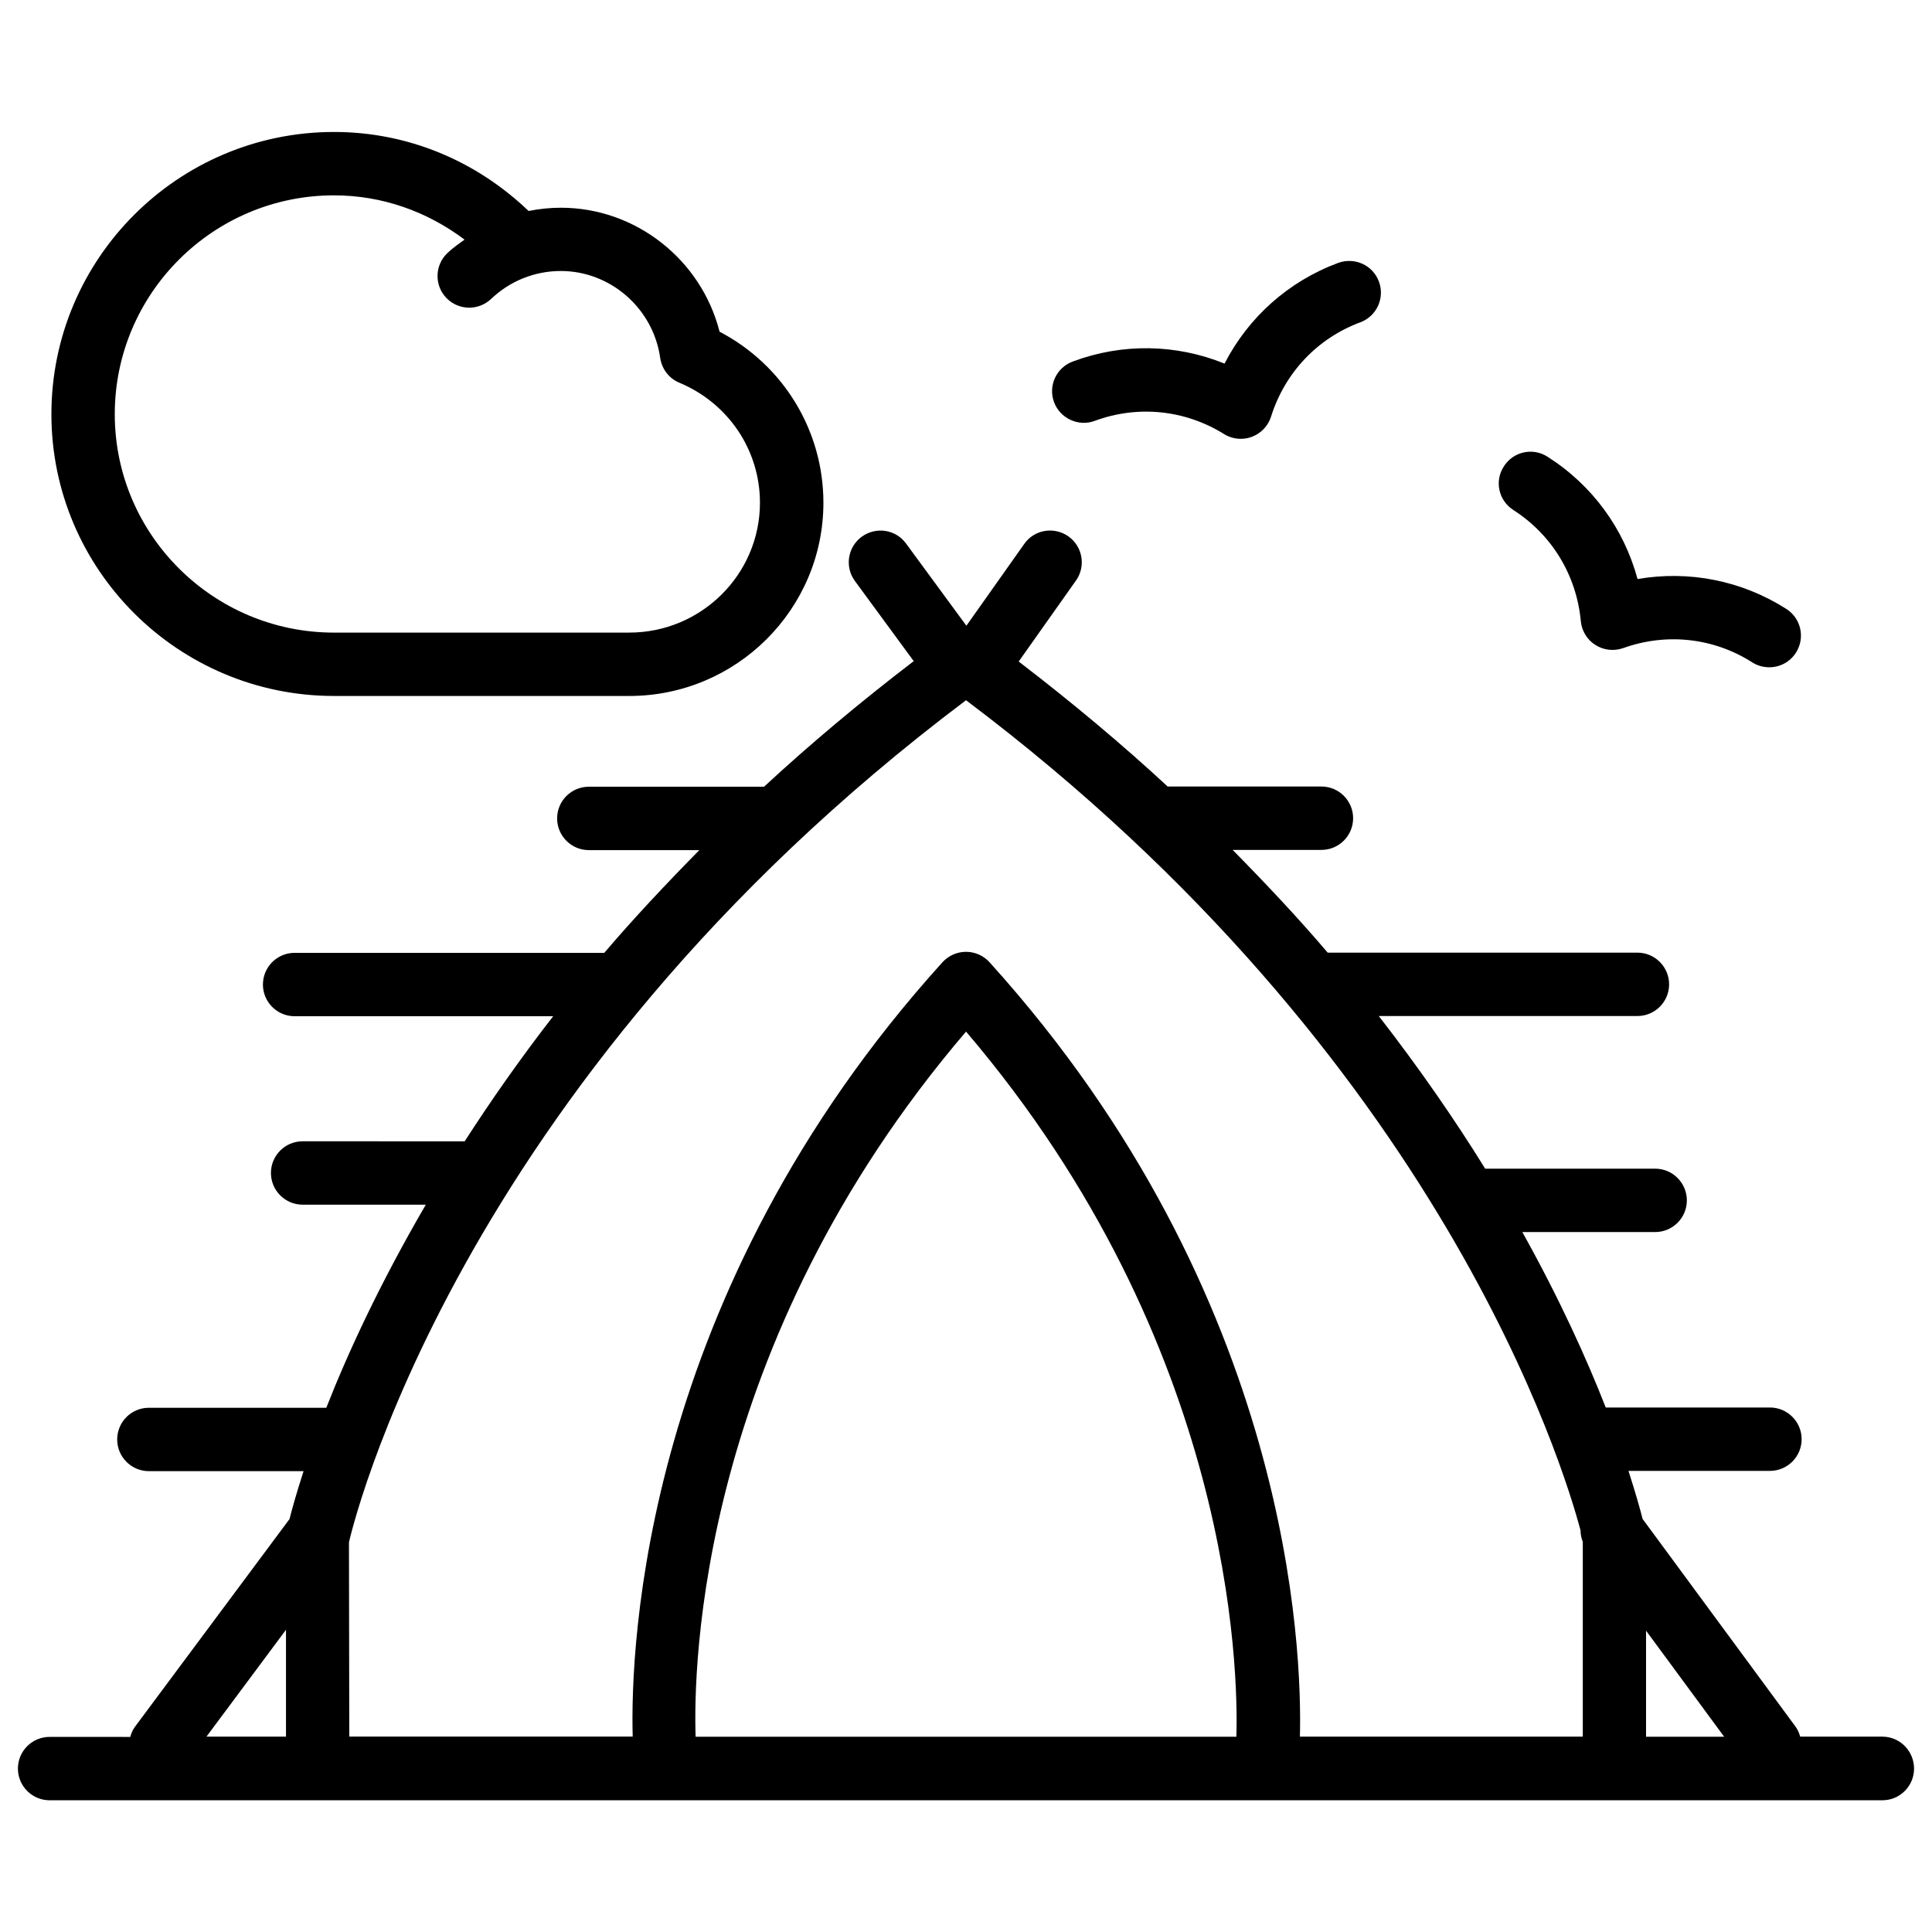
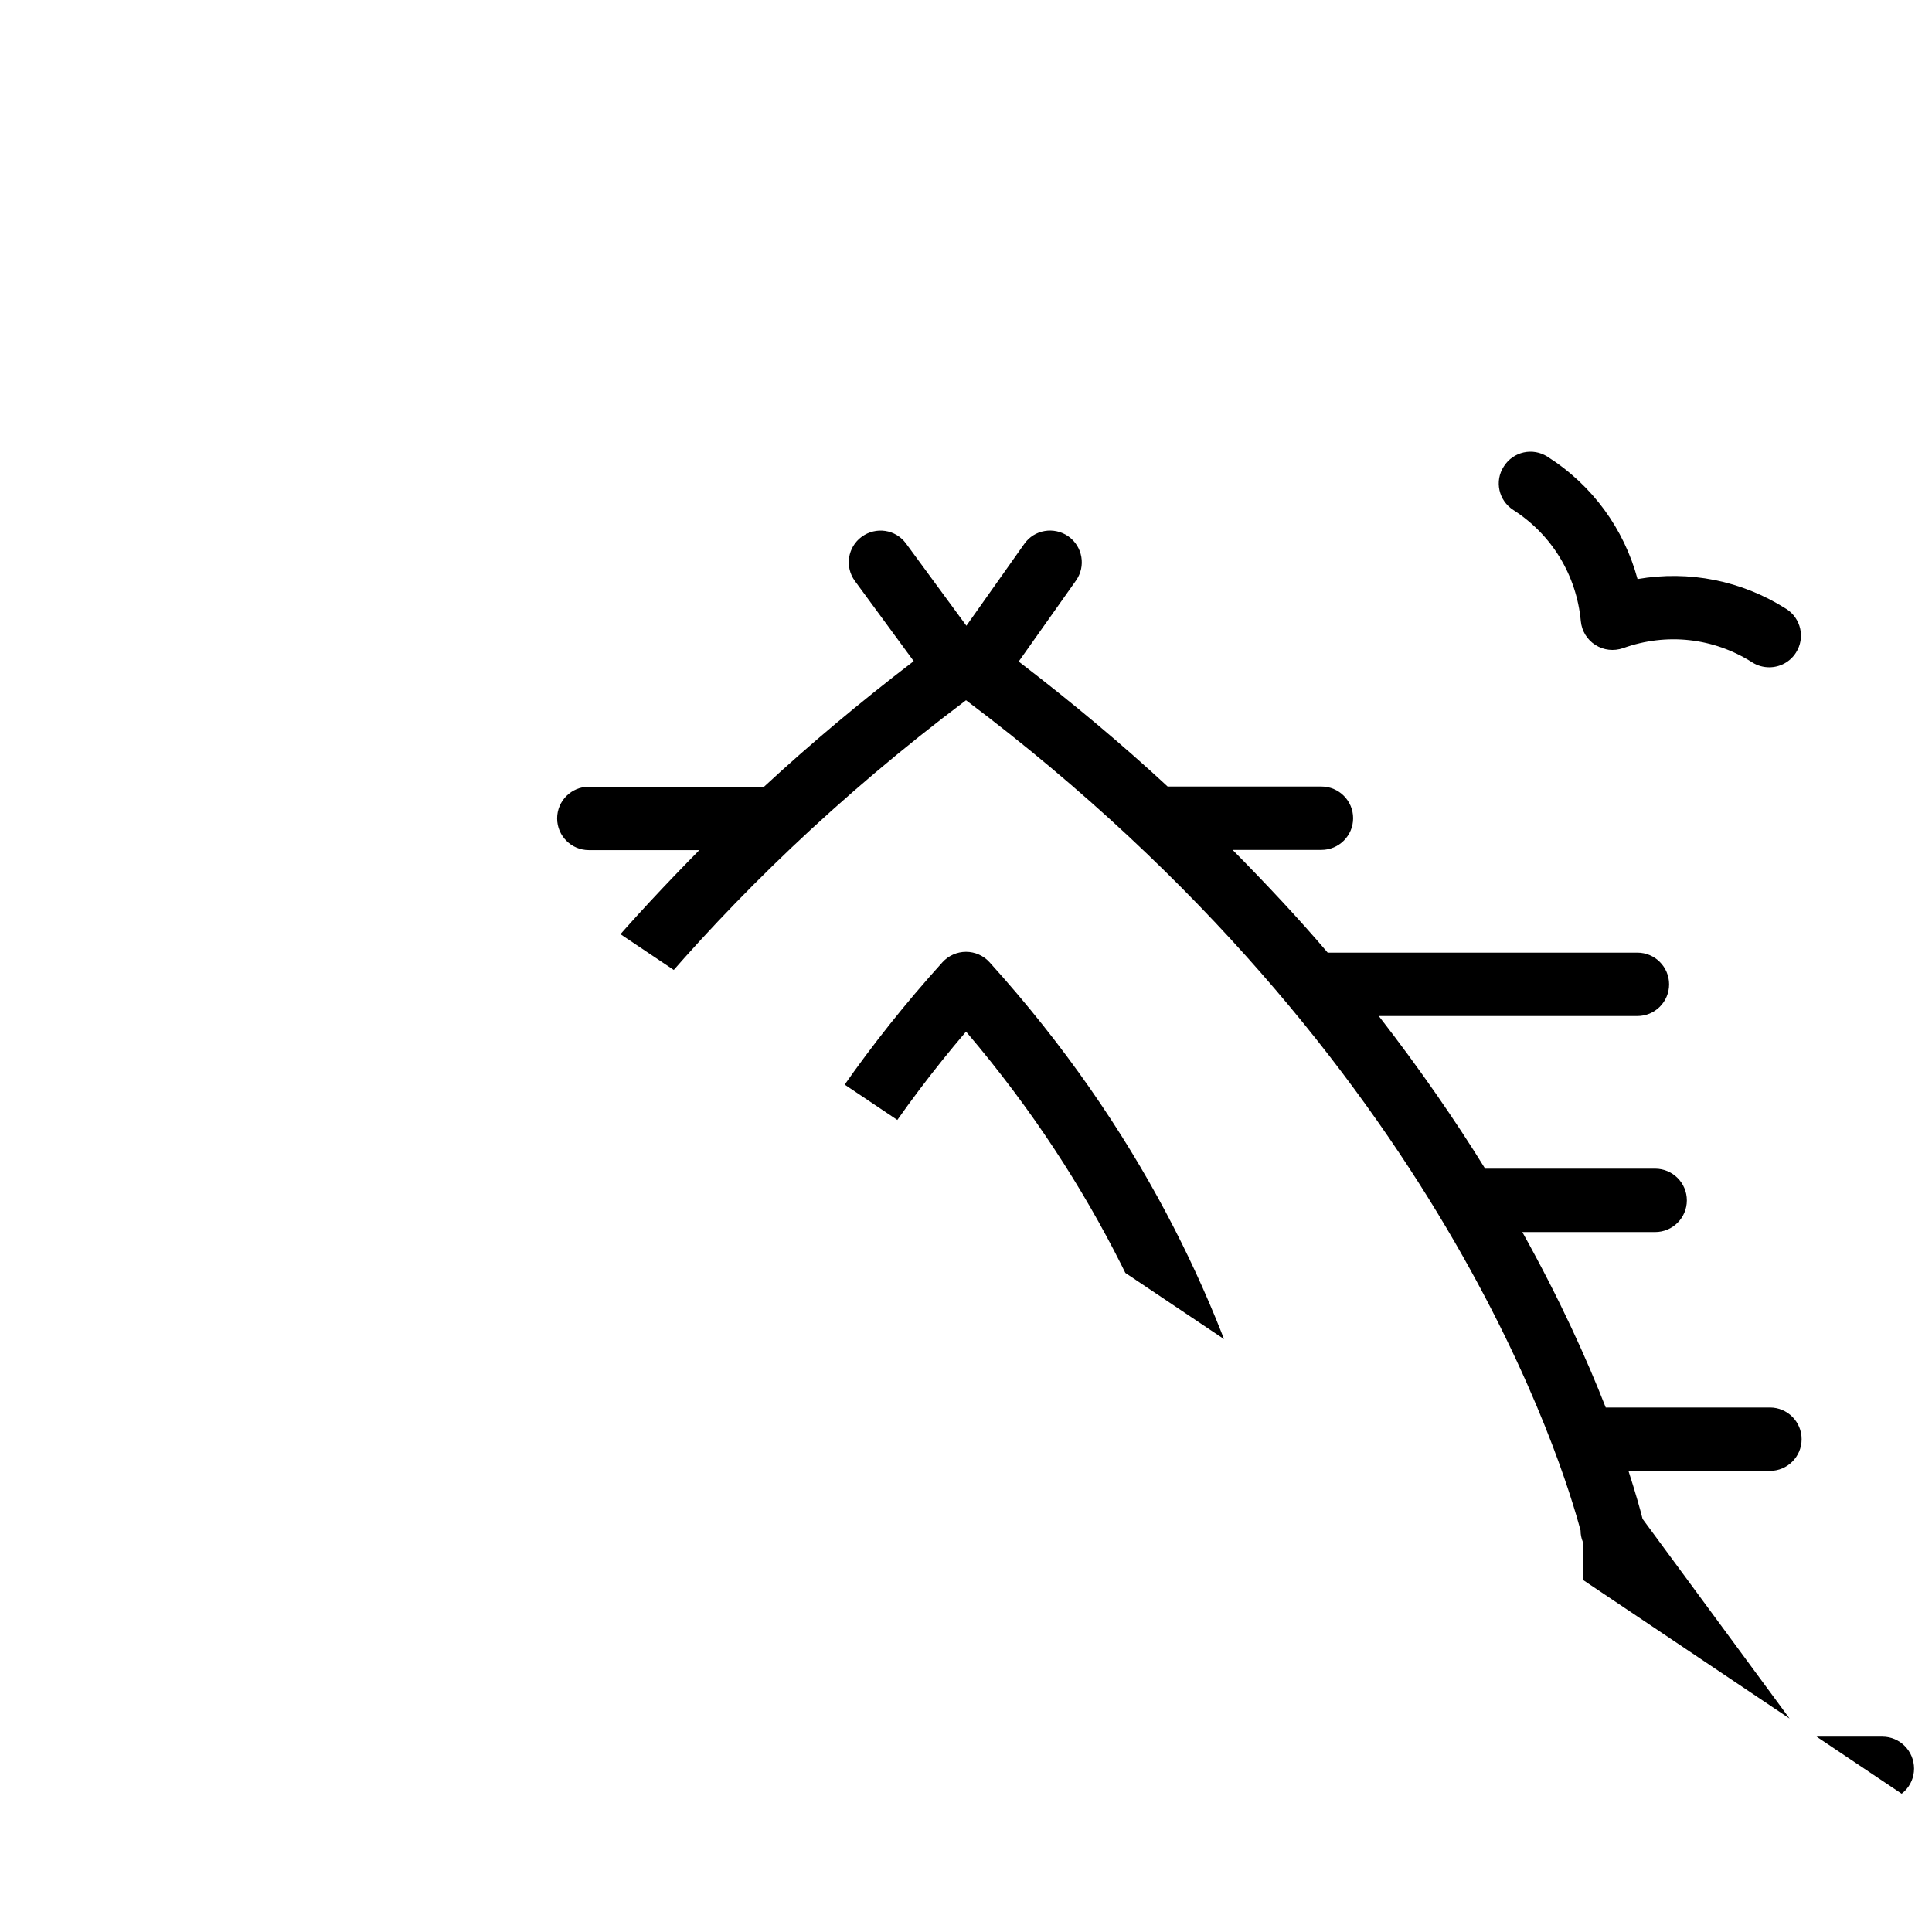
<svg xmlns="http://www.w3.org/2000/svg" width="800px" height="800px" version="1.1" viewBox="144 144 512 512">
  <defs>
    <clipPath id="a">
-       <path d="m148.09 284h503.81v338h-503.81z" />
+       <path d="m148.09 284h503.81v338z" />
    </clipPath>
  </defs>
-   <path d="m232.52 328.44h78.238c28.383 0 51.453-22.984 51.453-51.219 0-19.164-10.664-36.504-27.52-45.32-4.828-19.039-22.168-32.852-42.066-32.852-2.898 0-5.75 0.316-8.543 0.859-14.027-13.418-32.164-20.934-51.562-20.934-41.312 0-74.898 33.547-74.898 74.793 0 41.168 33.586 74.672 74.898 74.672zm0-132.67c12.66 0 24.602 4.219 34.594 11.734-1.551 1.113-3.148 2.227-4.555 3.57-3.359 3.191-3.484 8.523-0.293 11.859 1.66 1.742 3.883 2.602 6.086 2.602 2.098 0 4.156-0.777 5.793-2.309 4.996-4.766 11.566-7.41 18.473-7.41 13.16 0 24.496 9.91 26.344 23.051 0.441 2.938 2.352 5.438 5.102 6.57 12.957 5.418 21.332 17.863 21.332 31.781 0 18.977-15.535 34.426-34.637 34.426l-78.238 0.004c-32.035 0-58.105-25.969-58.105-57.875 0-31.992 26.07-58.004 58.105-58.004z" />
-   <path d="m434.13 255.53c11.379-4.199 23.867-2.961 34.258 3.504 1.344 0.84 2.898 1.258 4.43 1.258 0.988 0 1.973-0.168 2.918-0.523 2.434-0.902 4.324-2.875 5.102-5.352 3.672-11.672 12.301-20.781 23.656-25 4.344-1.617 6.551-6.445 4.934-10.789-1.594-4.344-6.402-6.551-10.812-4.953-13.16 4.891-23.762 14.379-30.102 26.68-12.867-5.207-27.102-5.457-40.223-0.547-4.367 1.617-6.57 6.445-4.953 10.789 1.617 4.324 6.531 6.551 10.793 4.934z" />
  <path d="m545.07 279.17c10.203 6.551 16.73 17.277 17.863 29.453 0.25 2.582 1.66 4.914 3.863 6.297 2.164 1.387 4.848 1.699 7.348 0.84 11.523-4.137 24.016-2.731 34.219 3.777 1.387 0.883 2.961 1.301 4.512 1.301 2.769 0 5.481-1.363 7.074-3.883 2.5-3.906 1.344-9.109-2.562-11.586-11.84-7.535-25.801-10.266-39.422-7.914-3.609-13.352-11.965-24.855-23.848-32.41-3.883-2.519-9.109-1.387-11.586 2.562-2.539 3.879-1.387 9.066 2.539 11.562z" />
  <g clip-path="url(#a)">
    <path d="m642.86 604.23h-21.789c-0.273-0.945-0.652-1.867-1.258-2.688l-40.516-55.02c-0.629-2.539-1.848-6.863-3.738-12.723h37.492c4.641 0 8.398-3.758 8.398-8.398s-3.777-8.398-8.398-8.398h-43.516c-4.977-12.723-12.113-28.57-22.105-46.496h35.203c4.641 0 8.398-3.758 8.398-8.398s-3.777-8.398-8.398-8.398h-45.051c-7.914-12.805-17.297-26.406-28.191-40.453h68.539c4.641 0 8.398-3.758 8.398-8.398s-3.777-8.398-8.398-8.398h-82.078c-7.641-8.984-16.184-18.094-25.191-27.227h23.531c4.641 0 8.398-3.758 8.398-8.398 0-4.641-3.777-8.398-8.398-8.398h-40.535c-0.062 0-0.105 0.043-0.168 0.043-12.008-11.125-25.234-22.211-39.527-33.168l15.176-21.453c2.688-3.777 1.785-9.027-1.996-11.715-3.801-2.664-9.07-1.805-11.715 2.016l-15.324 21.664-15.996-21.789c-2.75-3.758-7.977-4.535-11.754-1.785-3.738 2.75-4.535 7.996-1.785 11.734l15.574 21.223c-14.359 11-27.625 22.125-39.676 33.293-0.043 0-0.082-0.02-0.148-0.02l-46.277 0.012c-4.641 0-8.398 3.758-8.398 8.398s3.777 8.398 8.398 8.398h29.285c-9.004 9.152-17.551 18.262-25.191 27.227h-82.059c-4.641 0-8.398 3.758-8.398 8.398 0 4.641 3.777 8.398 8.398 8.398h68.52c-8.879 11.441-16.582 22.484-23.449 33.145l-42.949-0.004c-4.641 0-8.398 3.758-8.398 8.398 0 4.641 3.777 8.398 8.398 8.398h32.645c-12.195 20.93-20.738 39.445-26.367 53.824h-47.023c-4.641 0-8.398 3.758-8.398 8.398s3.777 8.398 8.398 8.398h40.996c-1.91 5.898-3.106 10.203-3.715 12.68l-40.934 55.02c-0.629 0.84-1.027 1.785-1.281 2.731l-21.371-0.008c-4.641 0-8.398 3.758-8.398 8.398s3.777 8.398 8.398 8.398h485.7c4.641 0 8.398-3.758 8.398-8.398-0.008-4.641-3.742-8.461-8.383-8.461zm-62.641-28.086 20.699 28.109h-20.699zm-360.43-0.234v28.316l-21.074 0.004zm180.22-158.53c70.785 83.004 72.172 169.39 71.645 186.87h-143.31c-0.609-18.219 0.672-103.74 71.668-186.87zm88.48 186.85c0.586-22.484-2.121-116.59-82.246-205.22-1.594-1.762-3.863-2.769-6.234-2.769s-4.641 1.008-6.234 2.75c-79.434 87.832-82.773 181.41-82.102 205.22h-75.109l-0.086-51.473c0.273-1.199 26.957-120.41 163.53-223.17 126.33 95.051 158.59 204.02 162.86 220.04 0 1.027 0.188 1.996 0.586 2.981v51.641z" />
  </g>
</svg>